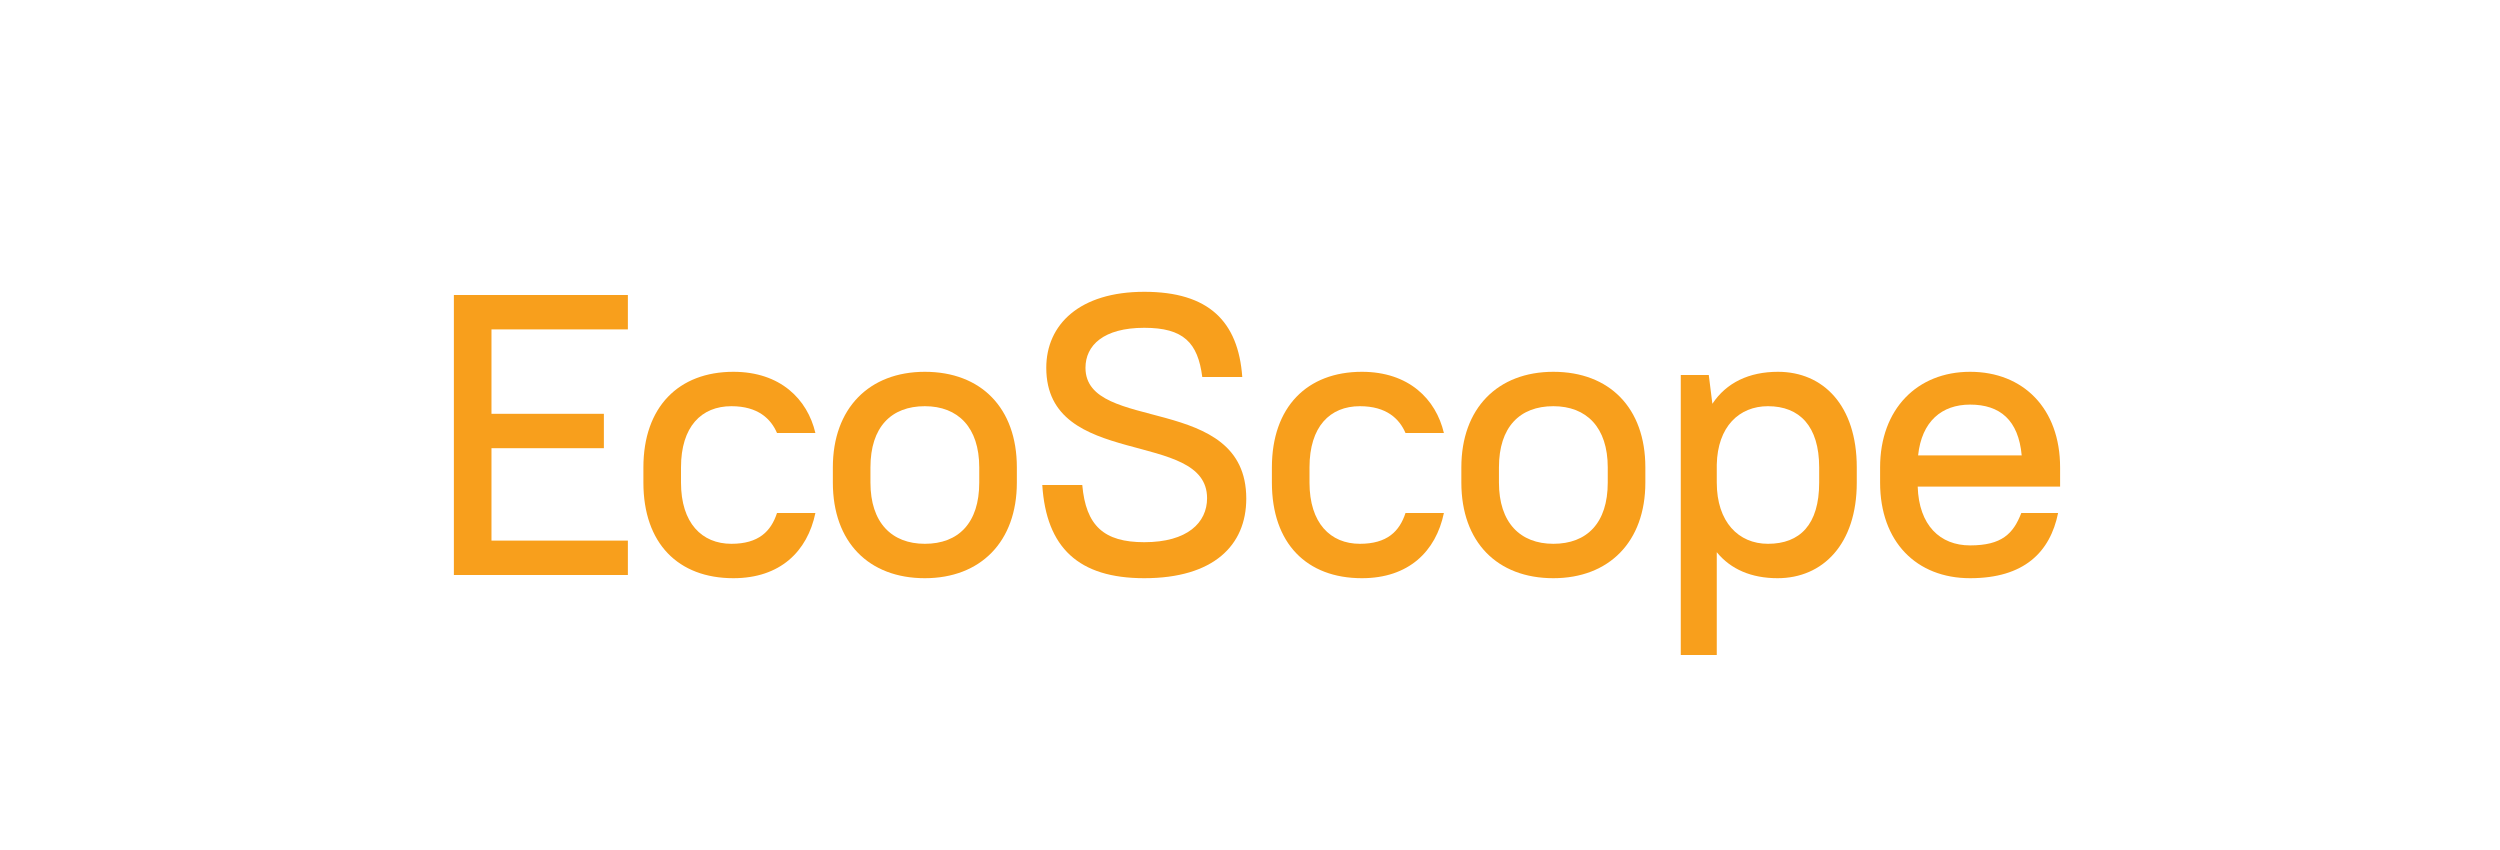
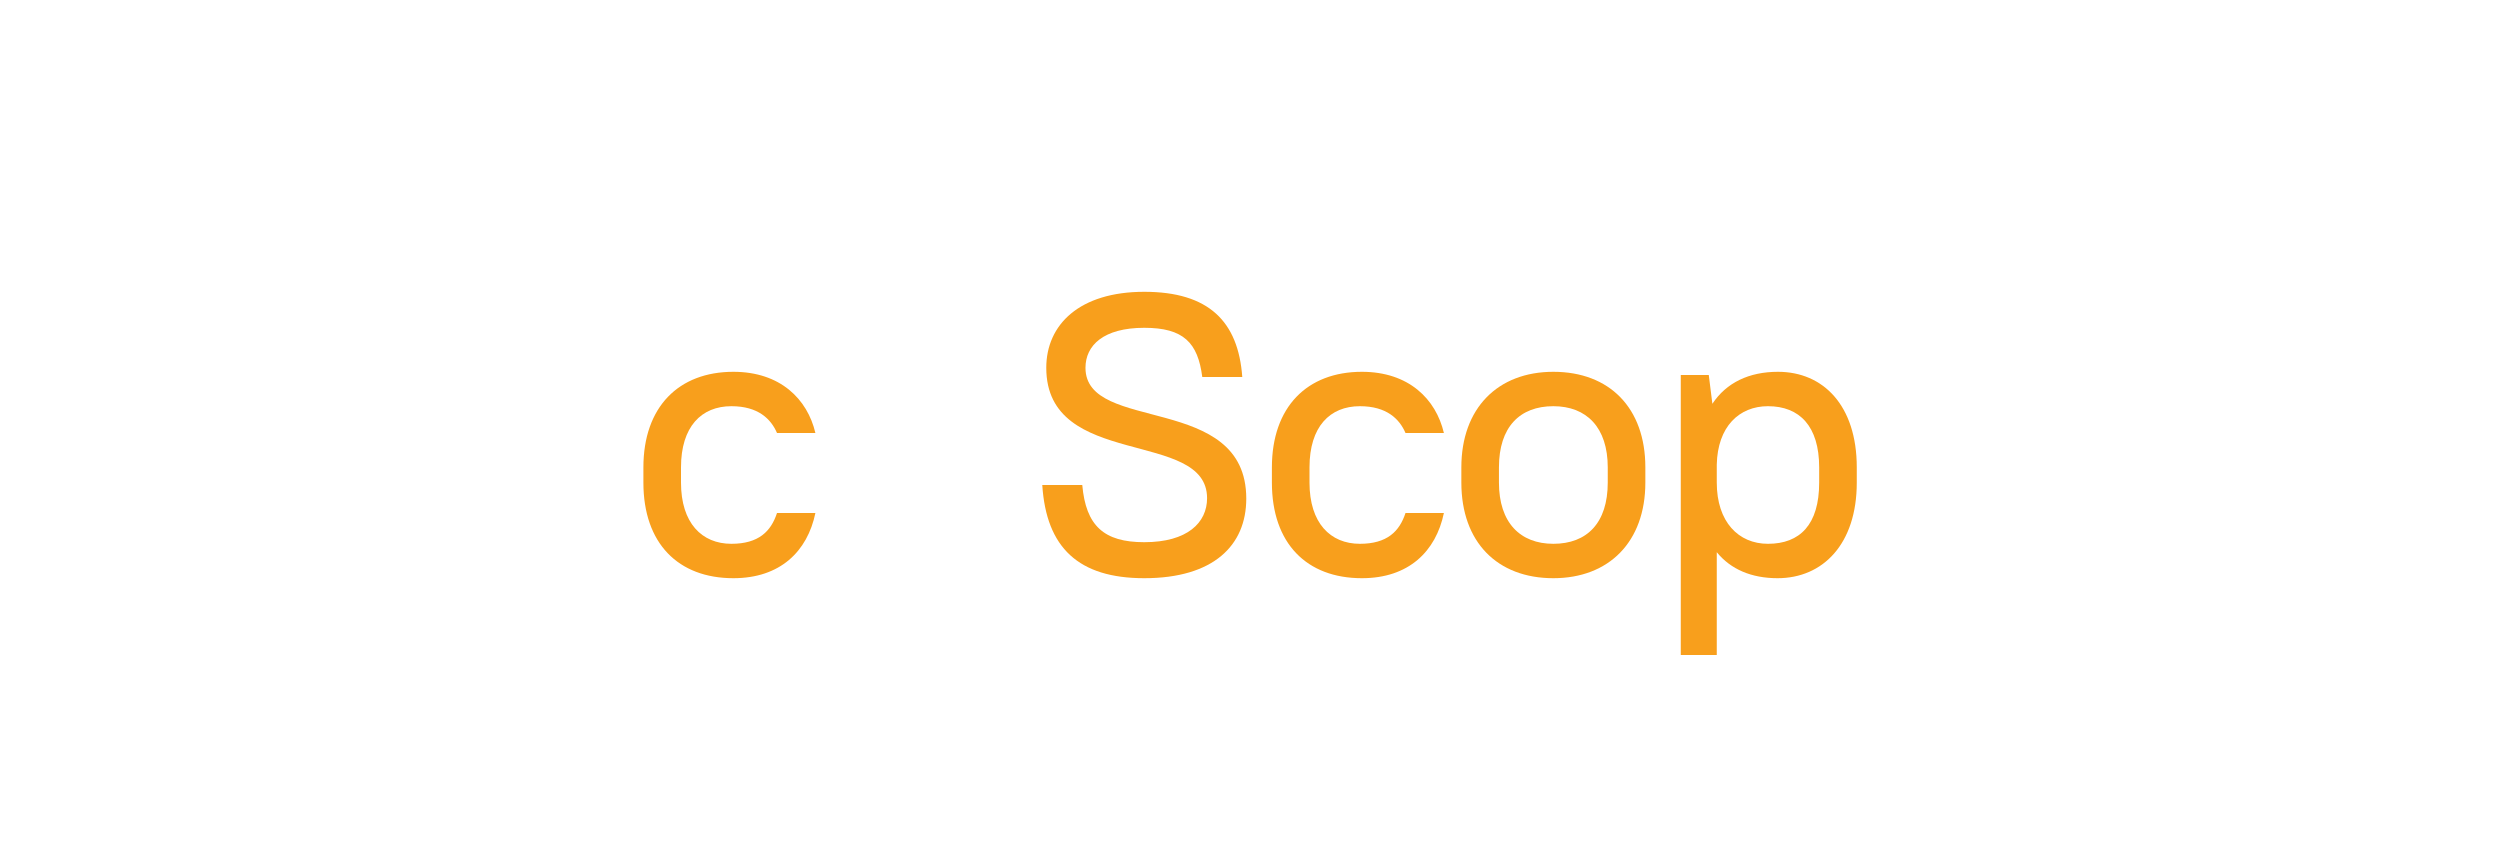
<svg xmlns="http://www.w3.org/2000/svg" width="100" height="34" viewBox="0 0 100 34" fill="none">
-   <path d="M0 0H100V34H0V0Z" fill="white" />
-   <path d="M18.155 23H25.115V21.624H19.659V17.928H24.155V16.552H19.659V13.176H25.115V11.8H18.155V23Z" fill="#F89F1C" />
  <path d="M29.336 23.128C31.208 23.128 32.296 22.056 32.616 20.52H31.08C30.84 21.256 30.344 21.752 29.256 21.752C28.072 21.752 27.24 20.92 27.24 19.304V18.696C27.24 17.064 28.056 16.248 29.256 16.248C30.328 16.248 30.84 16.76 31.08 17.32H32.616C32.296 15.96 31.208 14.872 29.336 14.872C27.144 14.872 25.736 16.28 25.736 18.696V19.304C25.736 21.736 27.128 23.128 29.336 23.128Z" fill="#F89F1C" />
-   <path d="M36.994 23.128C39.218 23.128 40.674 21.672 40.674 19.304V18.696C40.674 16.312 39.234 14.872 36.994 14.872C34.77 14.872 33.314 16.328 33.314 18.696V19.304C33.314 21.688 34.754 23.128 36.994 23.128ZM36.994 21.752C35.666 21.752 34.818 20.904 34.818 19.304V18.696C34.818 17.08 35.65 16.248 36.994 16.248C38.322 16.248 39.17 17.096 39.17 18.696V19.304C39.17 20.92 38.338 21.752 36.994 21.752Z" fill="#F89F1C" />
  <path d="M45.771 23.128C48.539 23.128 49.851 21.816 49.851 19.944C49.851 15.688 43.419 17.352 43.419 14.712C43.419 13.816 44.139 13.112 45.771 13.112C47.339 13.112 47.915 13.704 48.091 15.08H49.691C49.531 12.856 48.347 11.672 45.771 11.672C43.179 11.672 41.851 12.984 41.851 14.712C41.851 18.792 48.283 17.144 48.283 19.928C48.283 20.904 47.499 21.688 45.771 21.688C44.155 21.688 43.435 21.032 43.291 19.4H41.691C41.851 21.912 43.147 23.128 45.771 23.128Z" fill="#F89F1C" />
  <path d="M54.476 23.128C56.348 23.128 57.436 22.056 57.756 20.52H56.22C55.98 21.256 55.484 21.752 54.396 21.752C53.212 21.752 52.38 20.92 52.38 19.304V18.696C52.38 17.064 53.196 16.248 54.396 16.248C55.468 16.248 55.98 16.76 56.22 17.32H57.756C57.436 15.96 56.348 14.872 54.476 14.872C52.284 14.872 50.876 16.28 50.876 18.696V19.304C50.876 21.736 52.268 23.128 54.476 23.128Z" fill="#F89F1C" />
  <path d="M62.134 23.128C64.358 23.128 65.814 21.672 65.814 19.304V18.696C65.814 16.312 64.374 14.872 62.134 14.872C59.91 14.872 58.454 16.328 58.454 18.696V19.304C58.454 21.688 59.894 23.128 62.134 23.128ZM62.134 21.752C60.806 21.752 59.958 20.904 59.958 19.304V18.696C59.958 17.08 60.79 16.248 62.134 16.248C63.462 16.248 64.31 17.096 64.31 18.696V19.304C64.31 20.92 63.478 21.752 62.134 21.752Z" fill="#F89F1C" />
  <path d="M71.103 23.128C72.911 23.128 74.271 21.768 74.271 19.304V18.696C74.271 16.216 72.927 14.872 71.119 14.872C69.967 14.872 69.055 15.304 68.495 16.152L68.351 15H67.231V26.2H68.671V22.088C69.231 22.776 70.063 23.128 71.103 23.128ZM70.719 21.752C69.535 21.752 68.671 20.872 68.671 19.304V18.584C68.703 17.064 69.567 16.248 70.719 16.248C71.983 16.248 72.767 17.048 72.767 18.696V19.304C72.767 20.984 71.999 21.752 70.719 21.752Z" fill="#F89F1C" />
-   <path d="M78.804 23.128C80.964 23.128 82.004 22.088 82.324 20.52H80.852C80.532 21.352 80.068 21.816 78.804 21.816C77.604 21.816 76.756 21.016 76.708 19.464H82.404V18.696C82.404 16.344 80.932 14.872 78.804 14.872C76.692 14.872 75.204 16.36 75.204 18.696V19.304C75.204 21.672 76.66 23.128 78.804 23.128ZM78.804 16.184C80.004 16.184 80.74 16.808 80.868 18.216H76.724C76.868 16.856 77.668 16.184 78.804 16.184Z" fill="#F89F1C" />
</svg>